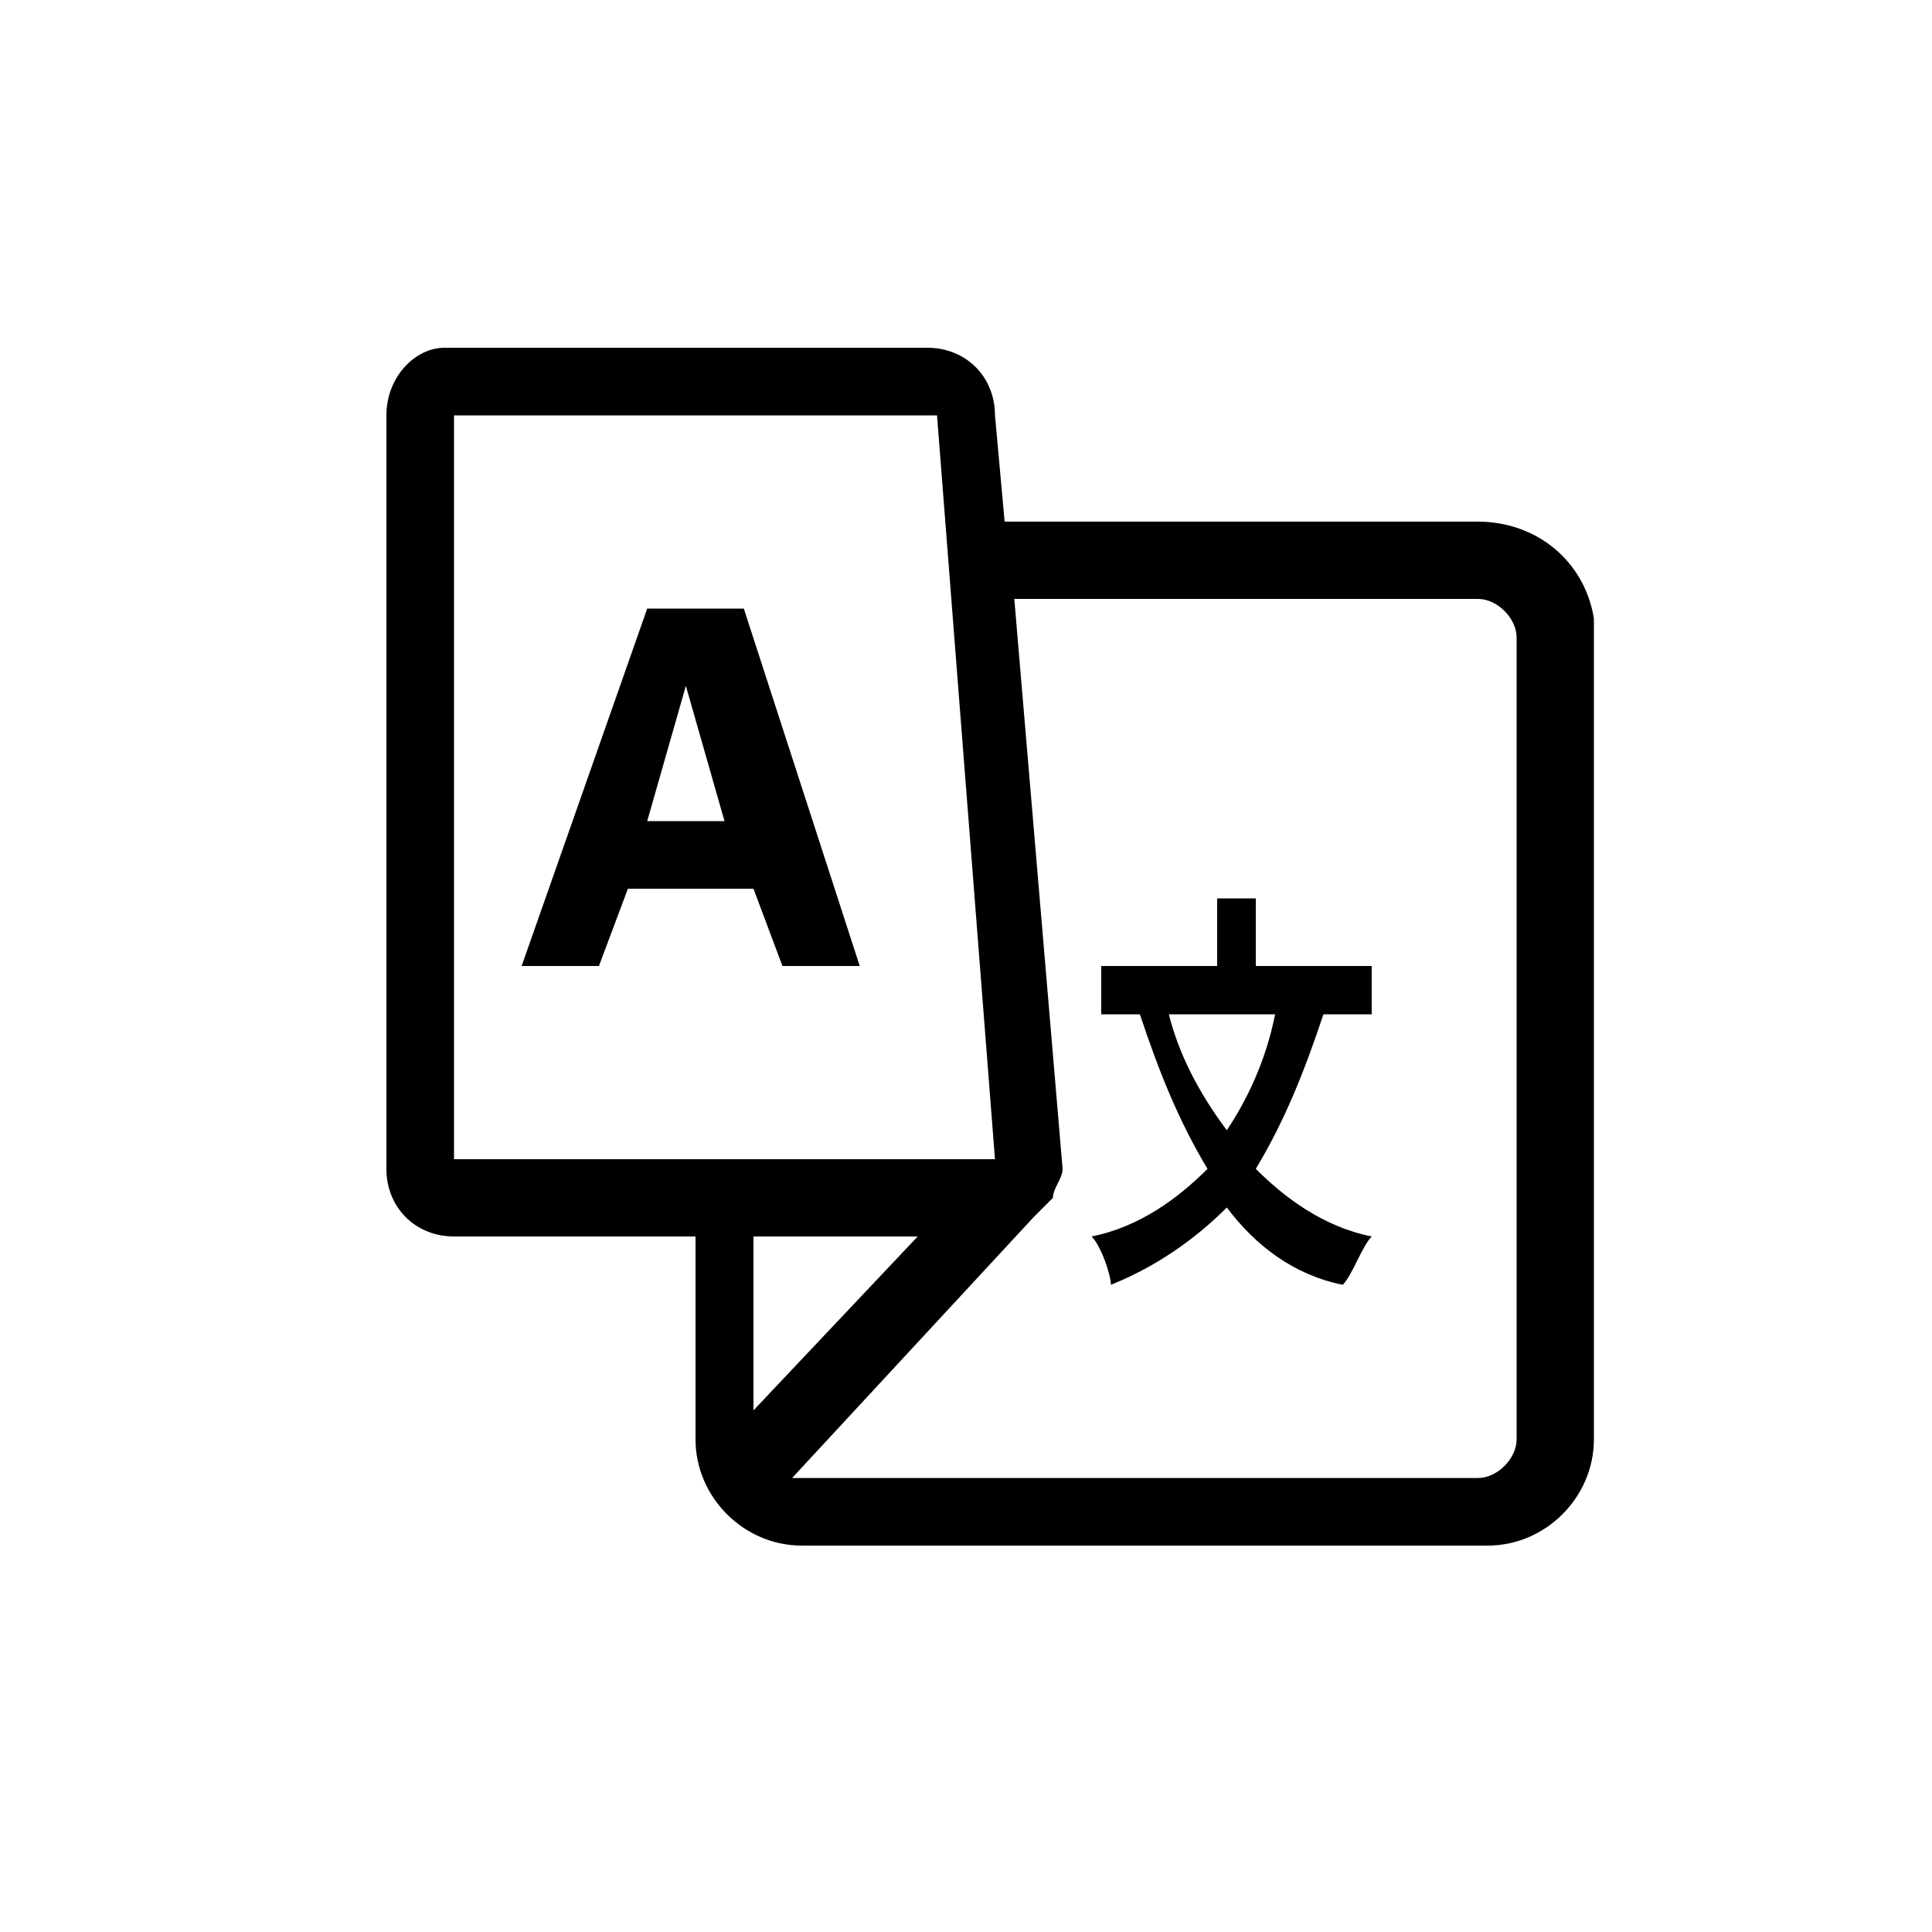
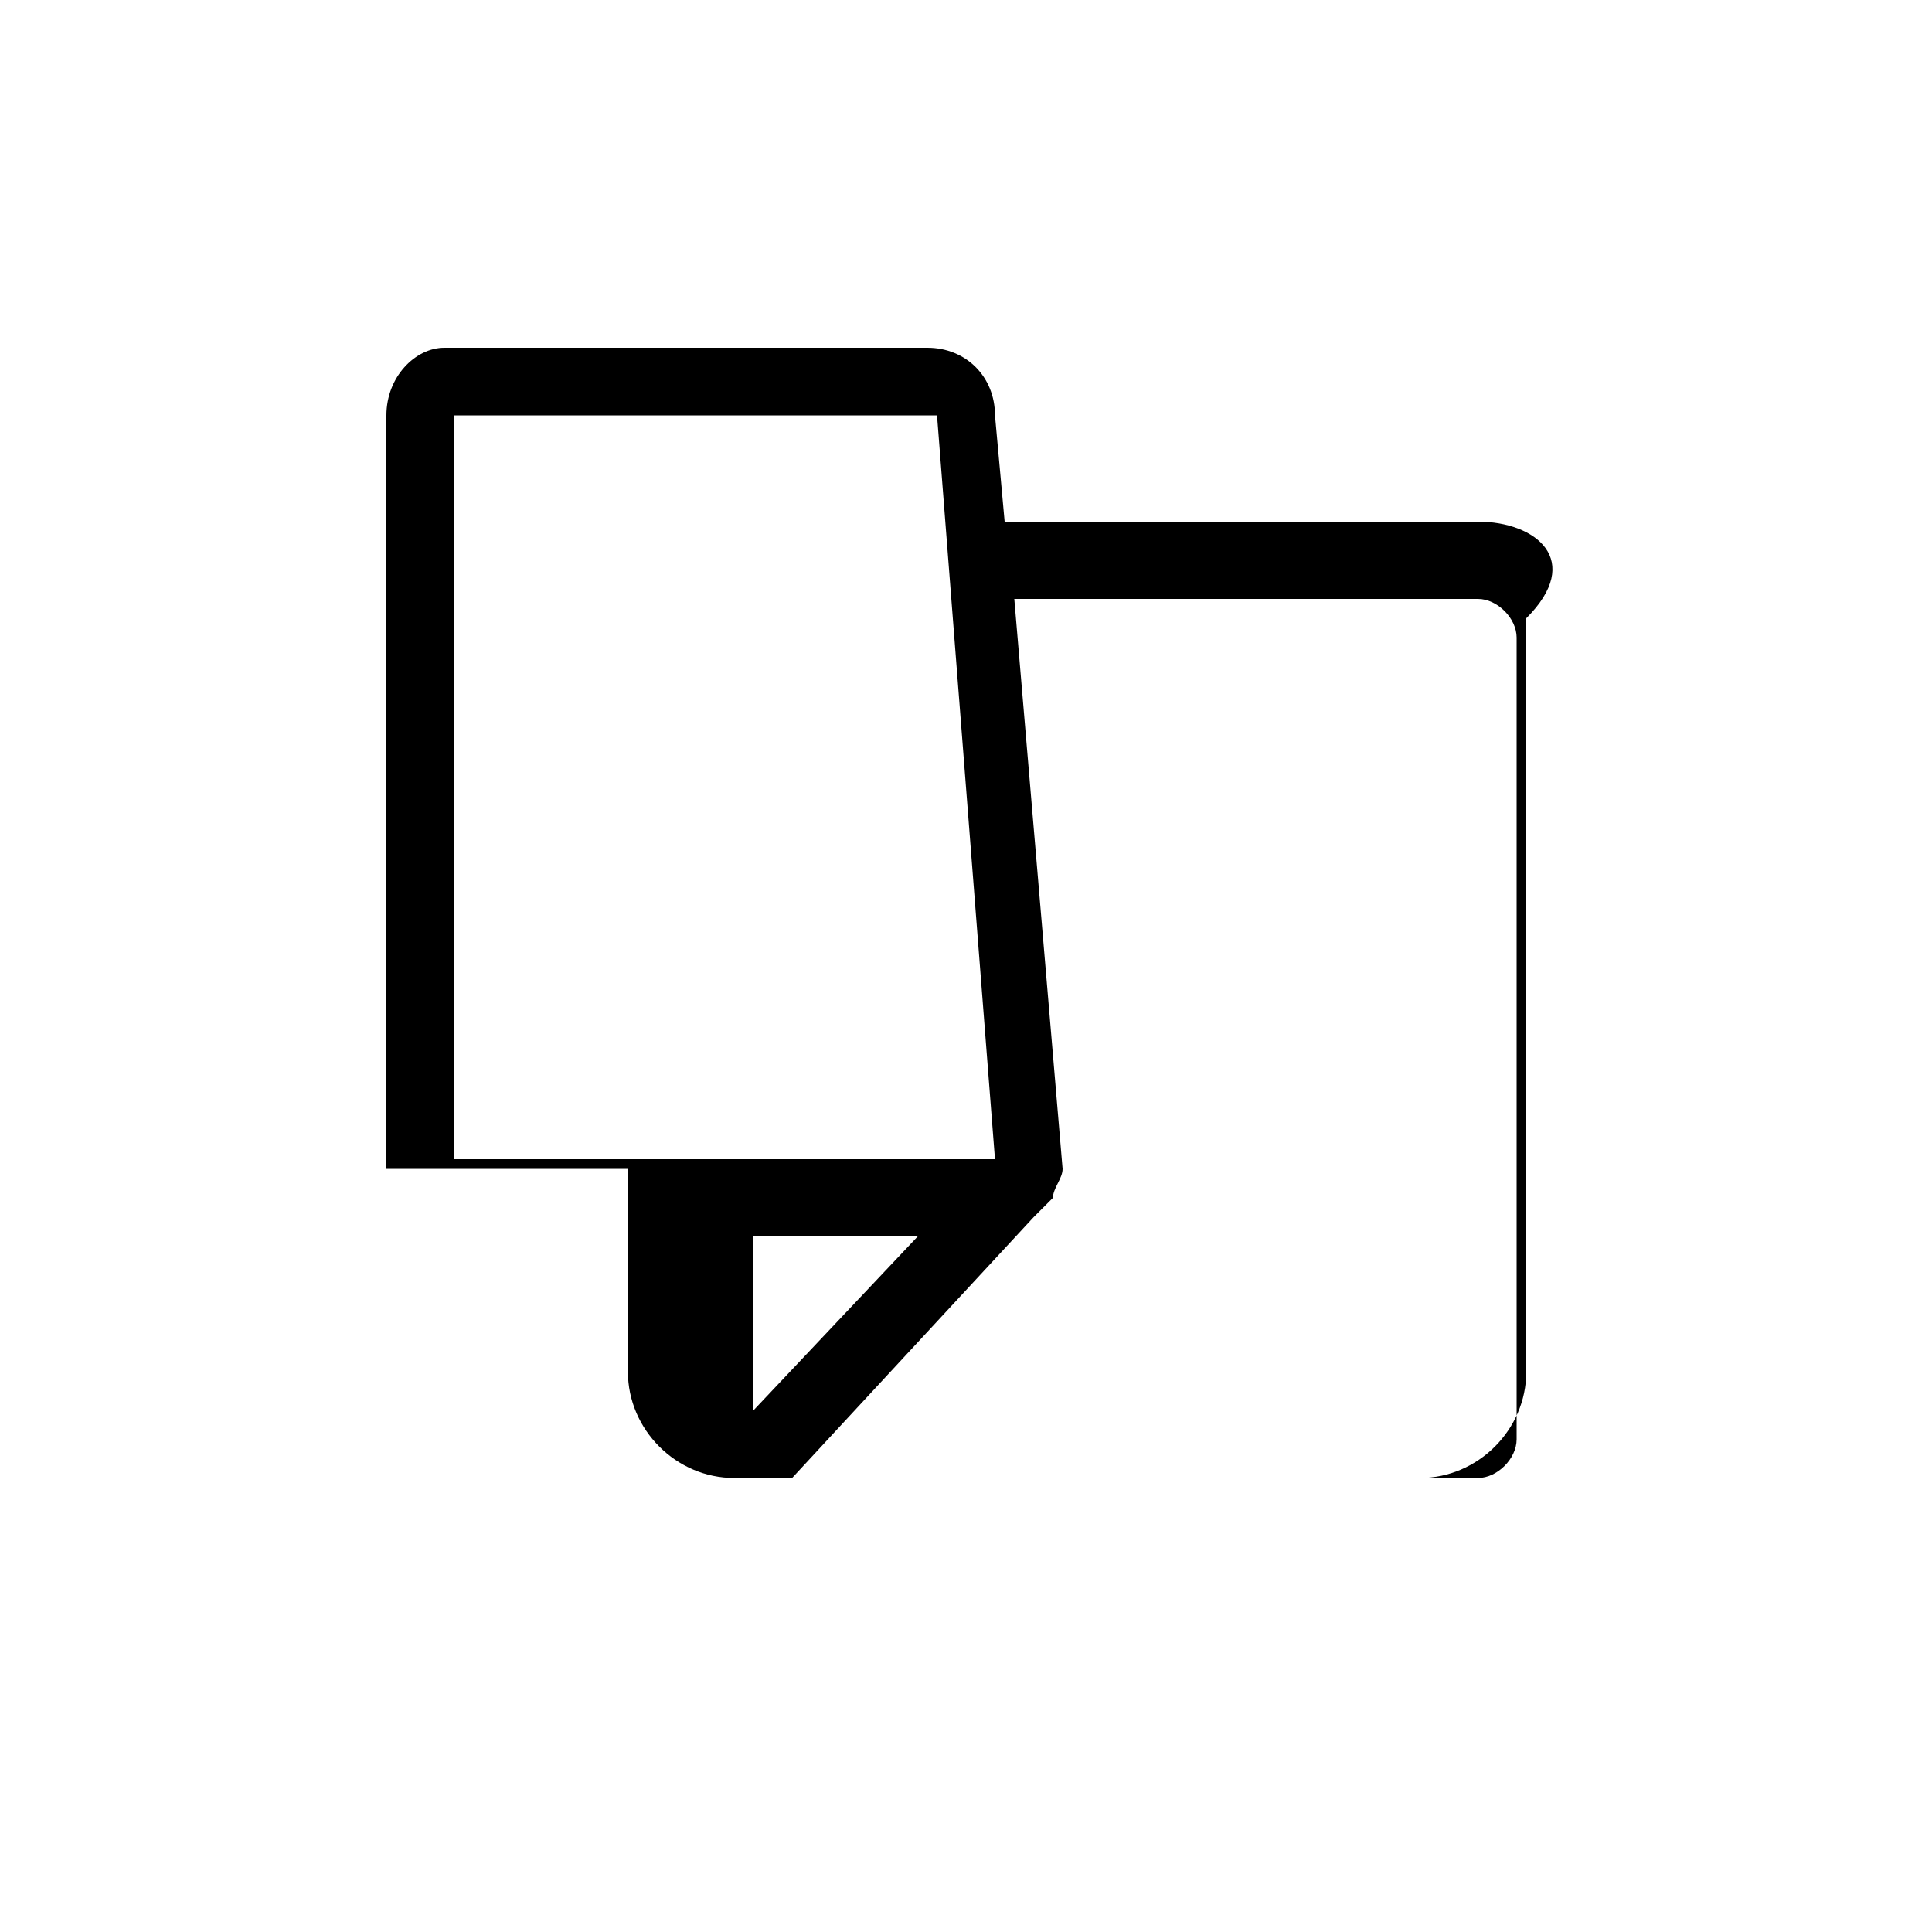
<svg xmlns="http://www.w3.org/2000/svg" version="1.1" id="图层_1" x="0px" y="0px" viewBox="0 0 20 20" style="enable-background:new 0 0 20 20;" xml:space="preserve">
-   <path d="M13.7,10.5h0.5V10h-1.2V9.3h-0.4V10h-1.2v0.5h0.4c0.2,0.6,0.4,1.1,0.7,1.6c-0.3,0.3-0.7,0.6-1.2,0.7  c0.1,0.1,0.2,0.4,0.2,0.5c0.5-0.2,0.9-0.5,1.2-0.8c0.3,0.4,0.7,0.7,1.2,0.8c0.1-0.1,0.2-0.4,0.3-0.5c-0.5-0.1-0.9-0.4-1.2-0.7  C13.3,11.6,13.5,11.1,13.7,10.5z M12.1,10.5h1.1c-0.1,0.5-0.3,0.9-0.5,1.2C12.4,11.3,12.2,10.9,12.1,10.5z M6.7,6.3L5.4,10h0.8  l0.3-0.8h1.3L8.1,10h0.8L7.7,6.3H6.7z M6.7,8.5l0.4-1.4l0,0l0.4,1.4L6.7,8.5L6.7,8.5z" />
-   <path d="M15.3,5.4h-4.9l-0.1-1.1c0-0.4-0.3-0.7-0.7-0.7h-5C4.3,3.6,4,3.9,4,4.3v7.8c0,0.4,0.3,0.7,0.7,0.7h2.5v2.1  c0,0.6,0.5,1.1,1.1,1.1h7.1c0.6,0,1.1-0.5,1.1-1.1V6.4C16.4,5.8,15.9,5.4,15.3,5.4z M4.7,12.1l0-7.8h5l0.6,7.7l0,0H4.7z M7.8,14.6  v-1.8h1.7L7.8,14.6z M15.7,14.9c0,0.2-0.2,0.4-0.4,0.4H8.2l2.5-2.7l0.1-0.1l0,0c0,0,0.1-0.1,0.1-0.1c0-0.1,0.1-0.2,0.1-0.3l-0.5-5.9  h4.8c0.2,0,0.4,0.2,0.4,0.4V14.9z" />
+   <path d="M15.3,5.4h-4.9l-0.1-1.1c0-0.4-0.3-0.7-0.7-0.7h-5C4.3,3.6,4,3.9,4,4.3v7.8h2.5v2.1  c0,0.6,0.5,1.1,1.1,1.1h7.1c0.6,0,1.1-0.5,1.1-1.1V6.4C16.4,5.8,15.9,5.4,15.3,5.4z M4.7,12.1l0-7.8h5l0.6,7.7l0,0H4.7z M7.8,14.6  v-1.8h1.7L7.8,14.6z M15.7,14.9c0,0.2-0.2,0.4-0.4,0.4H8.2l2.5-2.7l0.1-0.1l0,0c0,0,0.1-0.1,0.1-0.1c0-0.1,0.1-0.2,0.1-0.3l-0.5-5.9  h4.8c0.2,0,0.4,0.2,0.4,0.4V14.9z" />
</svg>